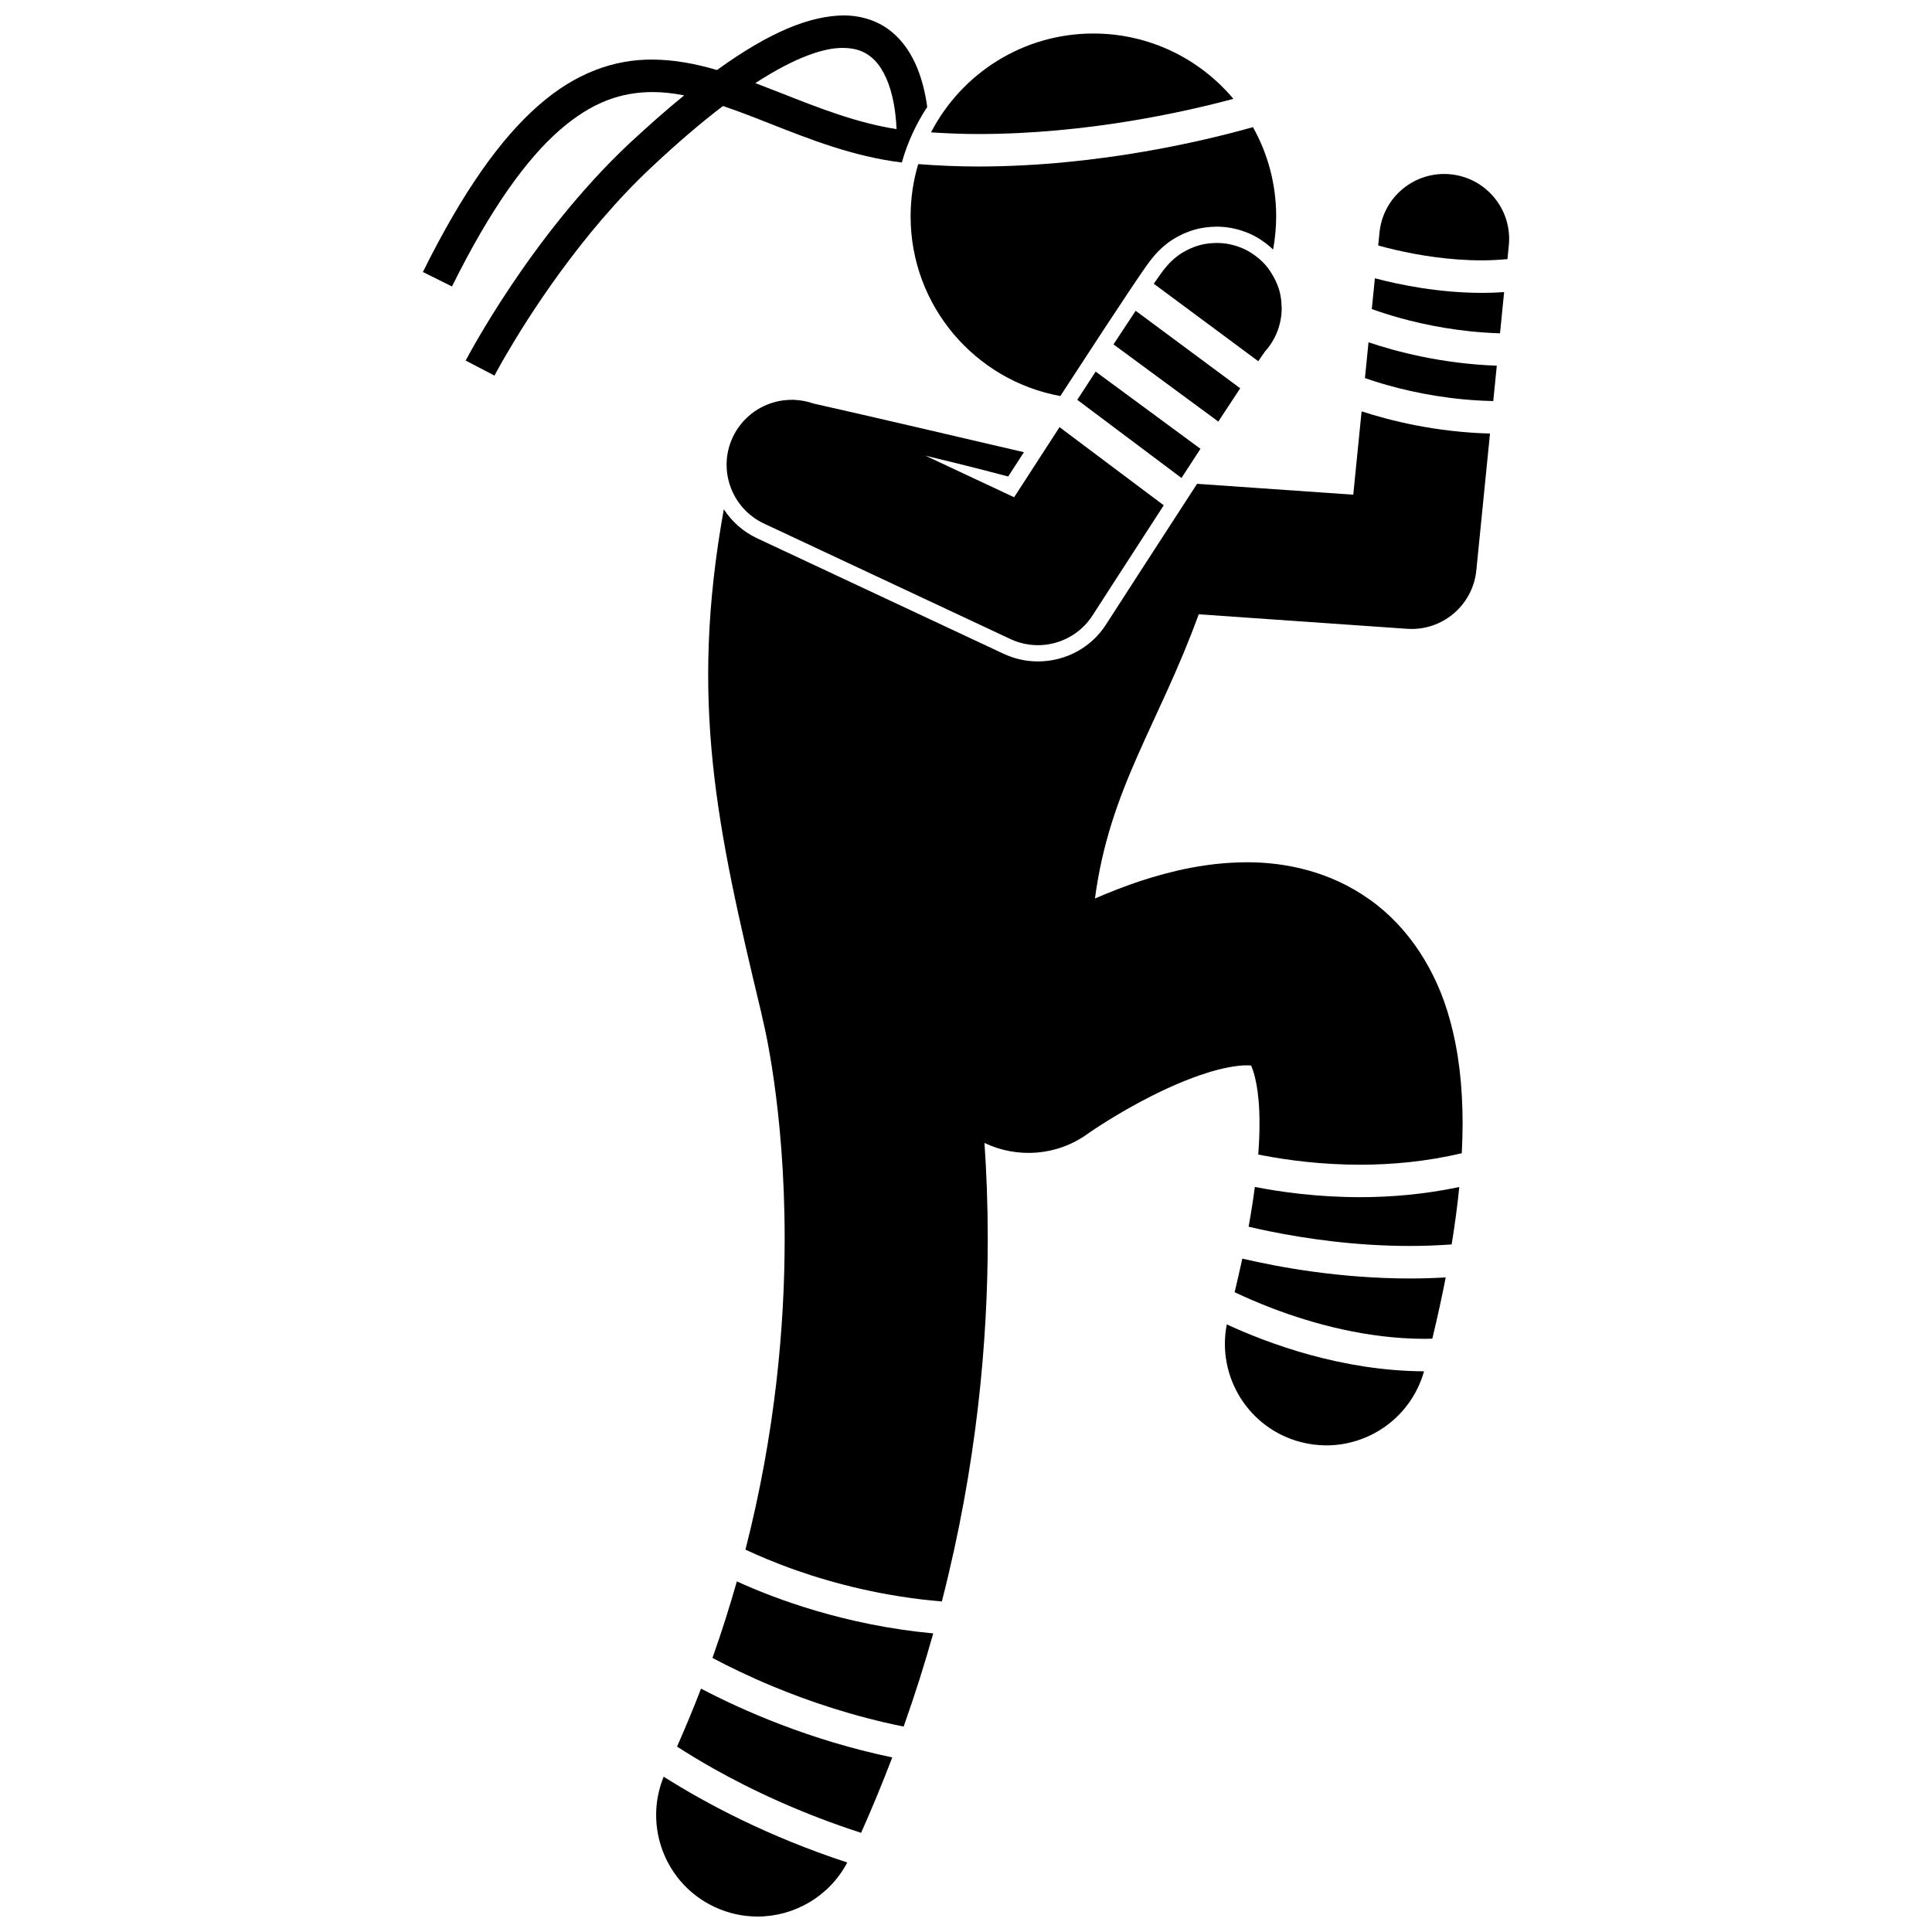
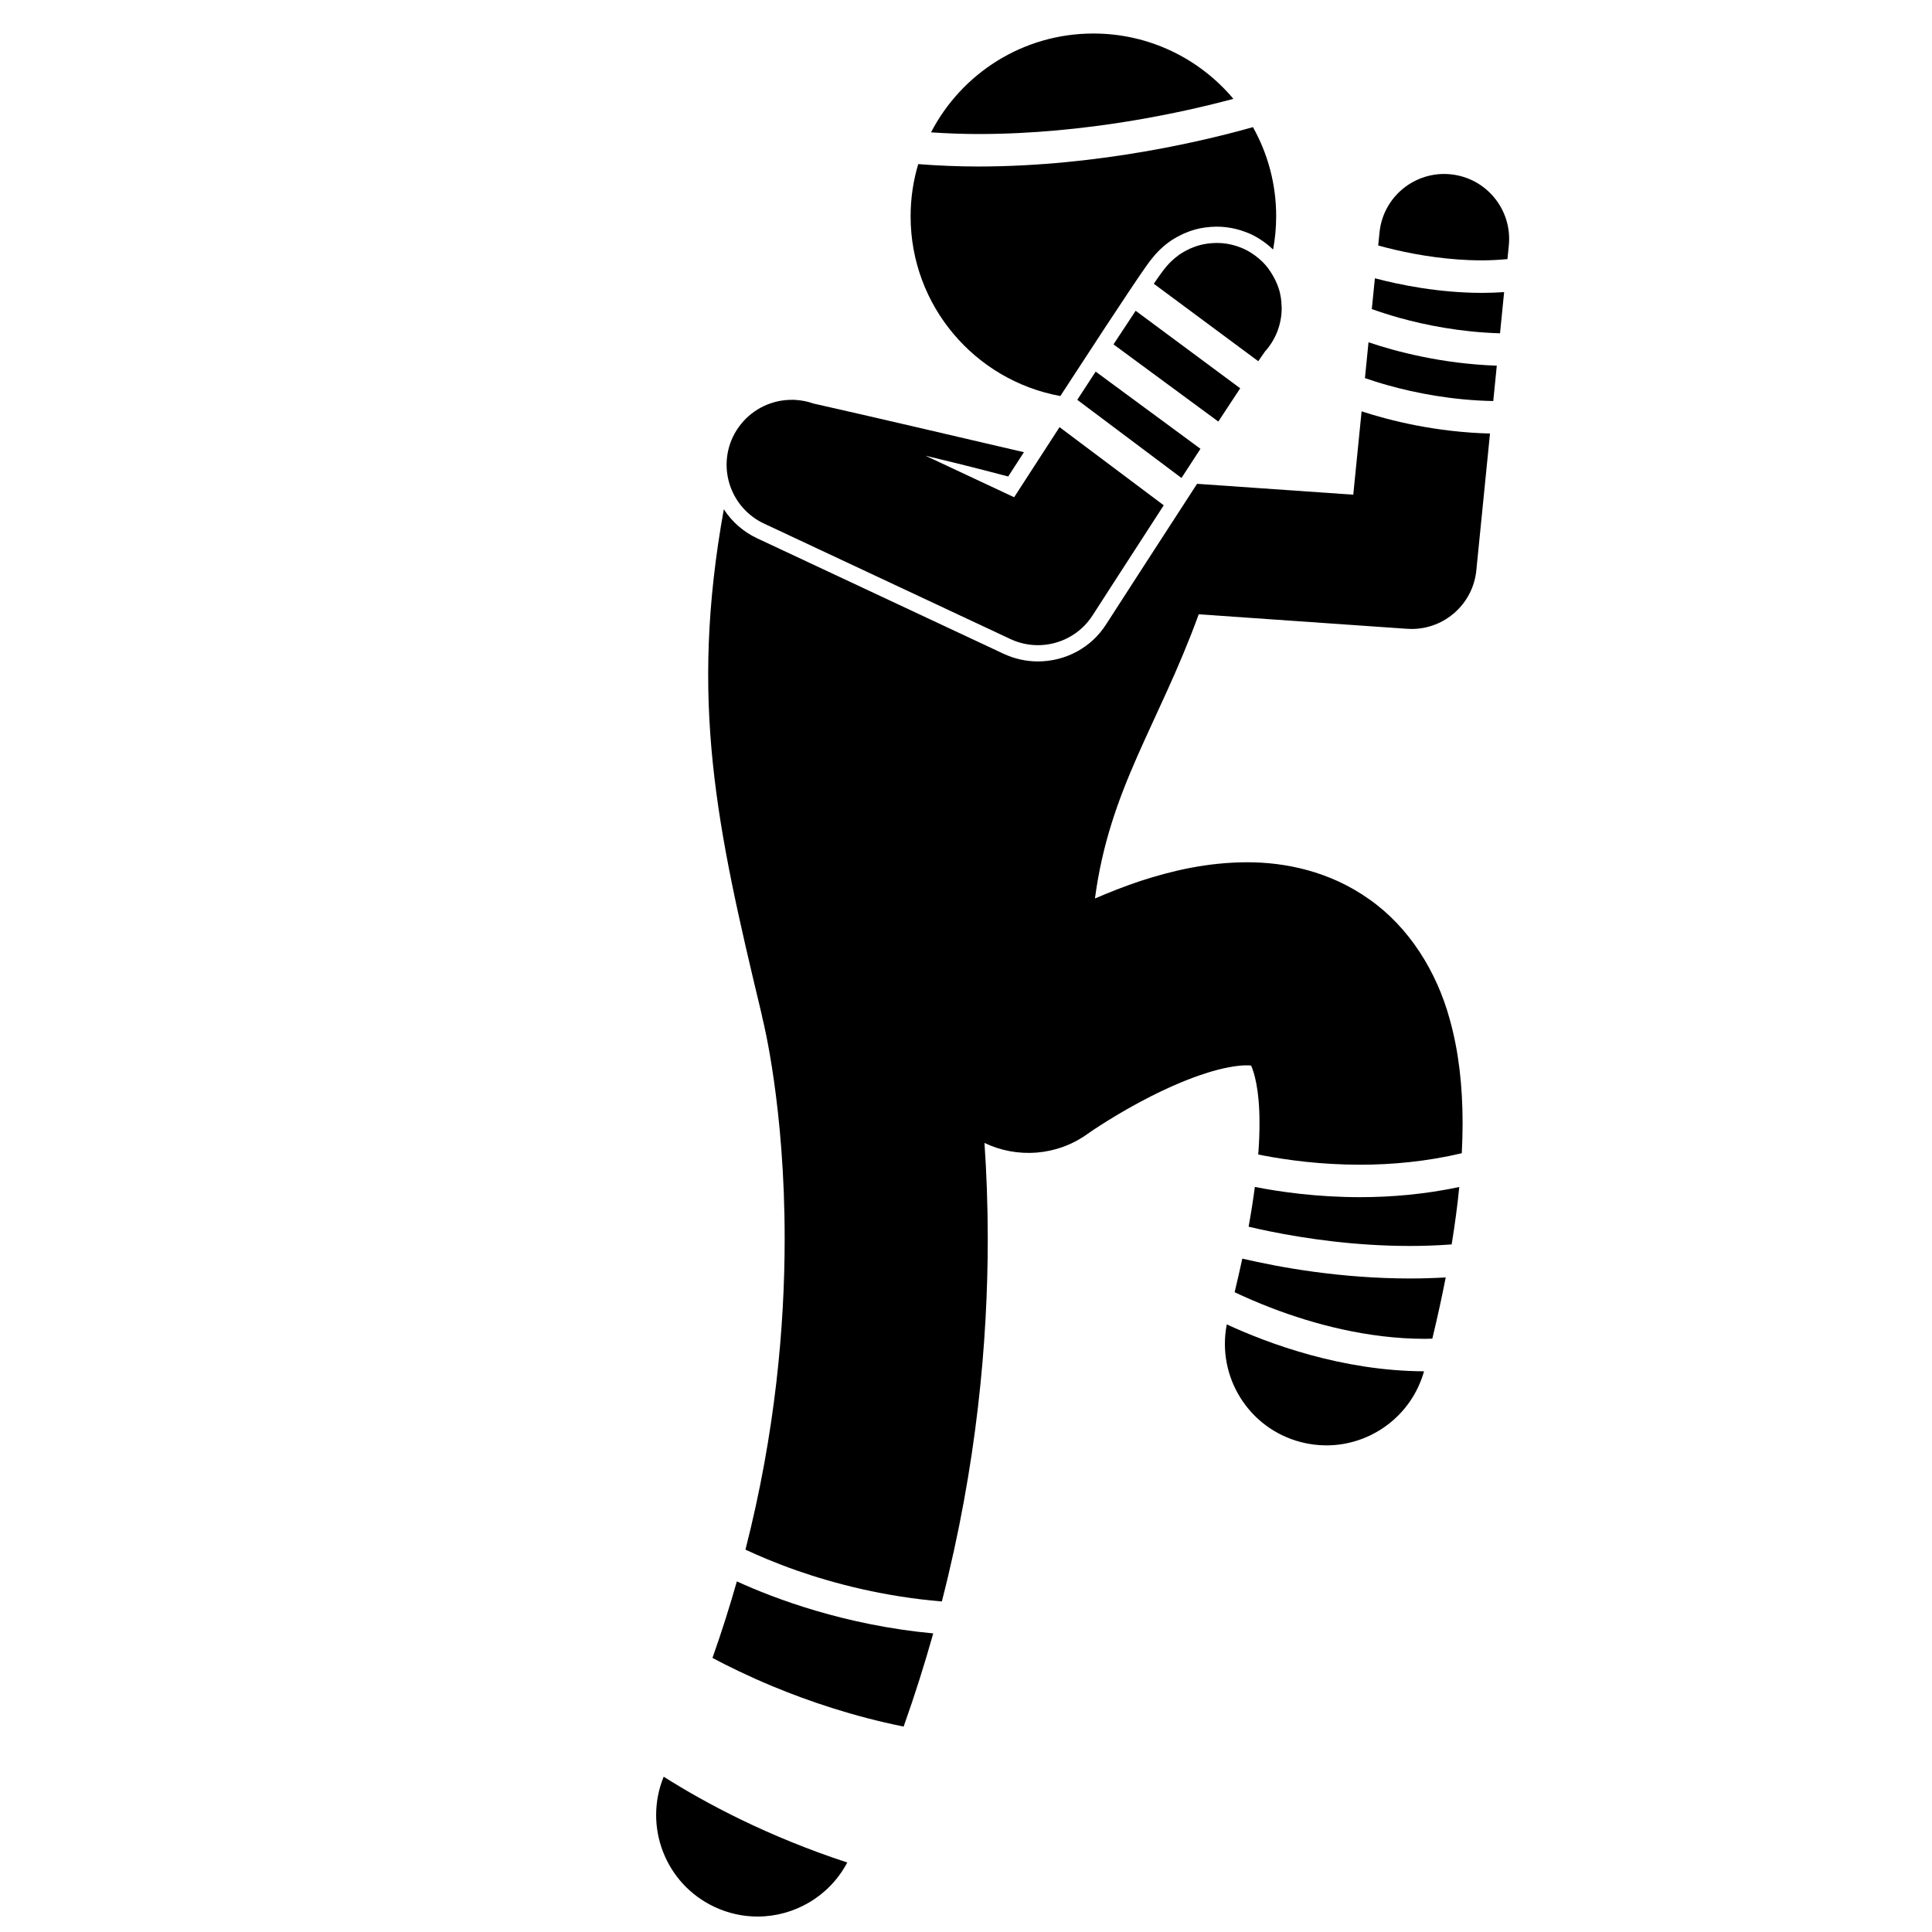
<svg xmlns="http://www.w3.org/2000/svg" width="800px" height="800px" version="1.1" viewBox="144 144 512 512">
  <defs>
    <clipPath id="b">
      <path d="m256 148.09h134v95.906h-134z" />
    </clipPath>
    <clipPath id="a">
      <path d="m317 614h52v37.902h-52z" />
    </clipPath>
  </defs>
  <g clip-path="url(#b)">
-     <path d="m387.04 161.93c-1.445-3.488-3.574-6.93-6.832-9.57-3.246-2.644-7.633-4.293-12.73-4.269-8.68 0.113-19.293 4.199-33.465 14.465-5.629-1.648-11.32-2.75-17.191-2.766-9.961-0.047-20.242 3.43-30.207 12.234-10.008 8.789-19.953 22.723-30.547 44.059l7.715 3.836v-0.008c10.289-20.762 19.789-33.781 28.512-41.414 8.758-7.621 16.484-10.051 24.527-10.098 2.769-0.008 5.594 0.309 8.488 0.875-4.473 3.652-9.262 7.844-14.406 12.629-26.414 24.73-43.363 57.441-43.496 57.652l7.641 3.981c0-0.008 0.996-1.926 2.941-5.273 5.824-10.047 20.012-32.531 38.789-50.066 6.949-6.531 13.211-11.836 18.816-16.102 3.981 1.34 8.09 2.938 12.348 4.625 10.613 4.172 22.145 8.766 35.055 10.344 1.484-5.285 3.769-10.234 6.727-14.711-0.445-3.258-1.238-6.891-2.684-10.422zm-35.934 6.781c-2.316-0.91-4.621-1.812-6.93-2.688 10.699-6.949 18.359-9.422 23.301-9.32 3.363 0.023 5.516 0.934 7.32 2.363 2.684 2.125 4.562 5.984 5.59 10.199 0.789 3.172 1.105 6.434 1.211 8.953-10.582-1.656-20.613-5.606-30.492-9.508z" />
-   </g>
+     </g>
  <path d="m541.52 232.33 1.09-10.918c-1.984 0.137-3.949 0.203-5.879 0.203-11.492-0.016-21.84-2.141-28.371-3.867l-0.816 8.16c1.91 0.684 4.363 1.496 7.297 2.32 6.824 1.906 16.156 3.793 26.68 4.102z" />
  <path d="m536.74 213c2.231 0 4.488-0.133 6.75-0.332l0.363-3.629c0.945-9.461-5.961-17.898-15.422-18.848-9.465-0.945-17.906 5.961-18.848 15.426l-0.344 3.441c1.324 0.367 2.852 0.766 4.59 1.168 6 1.391 14.211 2.777 22.91 2.773z" />
  <path d="m506.67 234.71-0.949 9.492c1.742 0.602 3.82 1.273 6.254 1.949 7.059 1.973 16.793 3.922 27.754 4.129l0.938-9.371c-14.578-0.512-26.746-3.754-33.996-6.199z" />
  <path d="m502.63 275.1-41.395-2.883c-0.258 0.398-0.516 0.793-0.773 1.191-10.156 15.625-20.223 31.234-22.707 35.09-0.449 0.699-0.691 1.066-0.695 1.07-3.863 6.016-10.633 9.715-17.992 9.715-3.16 0-6.231-0.688-9.125-2.035l-65.293-30.594c-3.738-1.75-6.723-4.457-8.832-7.688-9.172 50.887-1.898 84.172 9.953 133.52 0.09 0.426 0.16 0.848 0.27 1.273h-0.004c0.336 1.293 5.922 23.91 5.906 58.555 0 23.039-2.453 51.309-10.391 82.352 3.332 1.566 7.938 3.547 13.621 5.539 9.957 3.484 23.195 6.93 38.426 8.199 9.305-36.207 12.172-69.191 12.168-96.086-0.004-9.219-0.34-17.723-0.871-25.43 8.574 4.102 19.062 3.531 27.328-2.398v-0.004l-0.004-0.004c0.645-0.461 7.856-5.445 16.871-9.988 4.621-2.344 9.711-4.555 14.328-6.031 4.602-1.508 8.727-2.172 10.949-2.133 0.492-0.004 0.891 0.023 1.188 0.051 0.727 1.566 2.266 6.285 2.223 15.371 0.008 2.445-0.102 5.188-0.332 8.203 0.449 0.09 0.887 0.18 1.371 0.273 6.363 1.215 15.336 2.434 25.629 2.434 8.336 0 17.539-0.824 26.941-3.043 0.137-2.688 0.215-5.316 0.219-7.867-0.008-10.012-1.027-19.105-3.406-27.609-3.438-12.641-10.773-24.434-21.34-31.828-10.508-7.477-22.41-9.84-32.484-9.805-10.457 0.039-19.75 2.227-28.203 4.973-4.191 1.406-8.195 2.984-12 4.625 3.887-29.254 16.852-46.043 27.504-75.316l55.227 3.848c0.406 0.027 0.809 0.039 1.207 0.039 8.77 0.004 16.238-6.66 17.129-15.512l3.625-36.277c-14.367-0.371-26.496-3.422-34.027-5.879z" />
  <path d="m403.23 179.52c28.727 0.004 54.855-5.879 67.629-9.328-8.887-10.578-22.203-17.309-37.102-17.309-18.73 0-34.965 10.637-43.027 26.195 4.195 0.273 8.379 0.441 12.5 0.441z" />
  <path d="m447.61 214.74 0.457-0.637c0.488-0.676 0.906-1.258 1.883-2.41l0.27-0.305c0.352-0.402 0.895-1.008 2.109-2.082l0.105-0.094 0.113-0.09 0.27-0.219c1-0.816 2.18-1.715 4.691-2.906l0.086-0.043 0.125-0.051c1.57-0.664 4.199-1.77 8.637-1.84 1.09 0.012 4.129 0.031 7.856 1.465 2.516 0.93 5.09 2.602 7.176 4.602 0.523-2.859 0.812-5.801 0.812-8.812 0-8.582-2.242-16.637-6.156-23.629-11.855 3.363-40.504 10.418-72.809 10.438-5.219-0.004-10.543-0.223-15.898-0.637-1.305 4.383-2.016 9.023-2.016 13.832 0 23.762 17.109 43.508 39.676 47.633 4.16-6.398 8.242-12.648 11.84-18.121 5.359-8.148 8.781-13.262 10.773-16.094z" />
  <path d="m444.96 226.36c-1.379 2.078-2.887 4.363-4.519 6.848-0.441 0.676-0.895 1.363-1.352 2.059l27.777 20.453c2.09-3.191 4.055-6.176 5.801-8.82z" />
  <path d="m346.48 282.76v-0.004l65.281 30.594c2.352 1.102 4.844 1.629 7.301 1.629 5.699 0 11.227-2.832 14.488-7.906 0.02-0.031 8.836-13.719 18.855-29.164l-27.617-20.711c-4.383 6.75-8.598 13.262-12.031 18.578l-23.484-11.004c12.363 2.934 21.91 5.508 21.91 5.508 1.344-2.082 2.746-4.25 4.168-6.441-19.156-4.453-39.508-9.246-55.82-12.91-1.539-0.547-3.109-0.848-4.68-0.941-0.387-0.039-0.773-0.047-1.156-0.027-5.098 0.031-10 2.324-13.273 6.363-0.863 1.066-1.629 2.238-2.234 3.535-4.035 8.609-0.324 18.863 8.293 22.902z" />
  <path d="m434.36 242.48c-1.598 2.449-3.227 4.953-4.871 7.477l27.617 20.711c1.691-2.602 3.375-5.188 5.031-7.731z" />
  <path d="m480.08 215.11c-1.812-2.445-4.754-4.578-7.41-5.559-2.676-1.023-4.836-1.16-6.246-1.168-3.629 0.055-5.66 0.926-7.062 1.512-2.695 1.277-3.445 2.082-4.184 2.648-1.254 1.102-1.57 1.535-1.941 1.938-1.133 1.34-1.422 1.816-2.102 2.742-0.398 0.566-0.867 1.242-1.367 1.973l27.691 20.531c0.309-0.453 0.605-0.891 0.867-1.27 0.352-0.512 0.664-0.953 0.895-1.289 2.762-3.059 4.441-7.102 4.441-11.543-0.121-1.762 0.09-5.402-3.582-10.516z" />
  <path d="m332.81 583.37c4.18 2.219 9.539 4.852 15.902 7.496 9.594 3.996 21.438 8.004 34.762 10.695 2.973-8.359 5.566-16.598 7.844-24.691-23.465-2.191-42.047-9.211-52.043-13.781-1.895 6.656-4.027 13.418-6.465 20.281z" />
-   <path d="m323.42 606.87c2.867 1.844 6.09 3.812 9.699 5.84 10.195 5.734 23.312 11.918 39.082 17.008 2.996-6.719 5.738-13.383 8.254-19.984-21.961-4.594-39.773-12.516-50.672-18.227-1.957 5.078-4.082 10.203-6.363 15.363z" />
  <g clip-path="url(#a)">
    <path d="m333.35 649.35c3.691 1.734 7.582 2.555 11.406 2.555 9.695 0 18.996-5.277 23.781-14.324-20.973-6.875-37.363-15.59-48.656-22.738-5.375 13.176 0.434 28.395 13.469 34.508z" />
  </g>
  <path d="m488.7 526.16c2.277 0.594 4.562 0.879 6.812 0.879 11.785 0 22.543-7.805 25.871-19.629-21.816-0.109-41.25-7.34-52.273-12.43-2.703 13.84 5.766 27.57 19.59 31.18z" />
  <path d="m473.22 477.55c-0.605 2.84-1.289 5.812-2.031 8.895 2.707 1.289 6.09 2.785 10.016 4.277 10.621 4.062 25.133 8.086 40.488 8.082 0.625 0 1.258-0.031 1.887-0.047 1.363-5.652 2.543-11.055 3.551-16.227-3.207 0.188-6.367 0.281-9.465 0.281-18.32-0.008-34.453-2.926-44.445-5.262z" />
  <path d="m476.55 458.55c-0.43 3.269-0.977 6.773-1.656 10.539 1.703 0.402 3.574 0.816 5.656 1.238 9.508 1.93 22.676 3.867 37.113 3.863 3.609 0.004 7.309-0.137 11.039-0.406 0.871-5.312 1.543-10.371 2.019-15.211-9.23 1.949-18.16 2.688-26.27 2.688-11.348 0.004-21.082-1.375-27.902-2.711z" />
</svg>